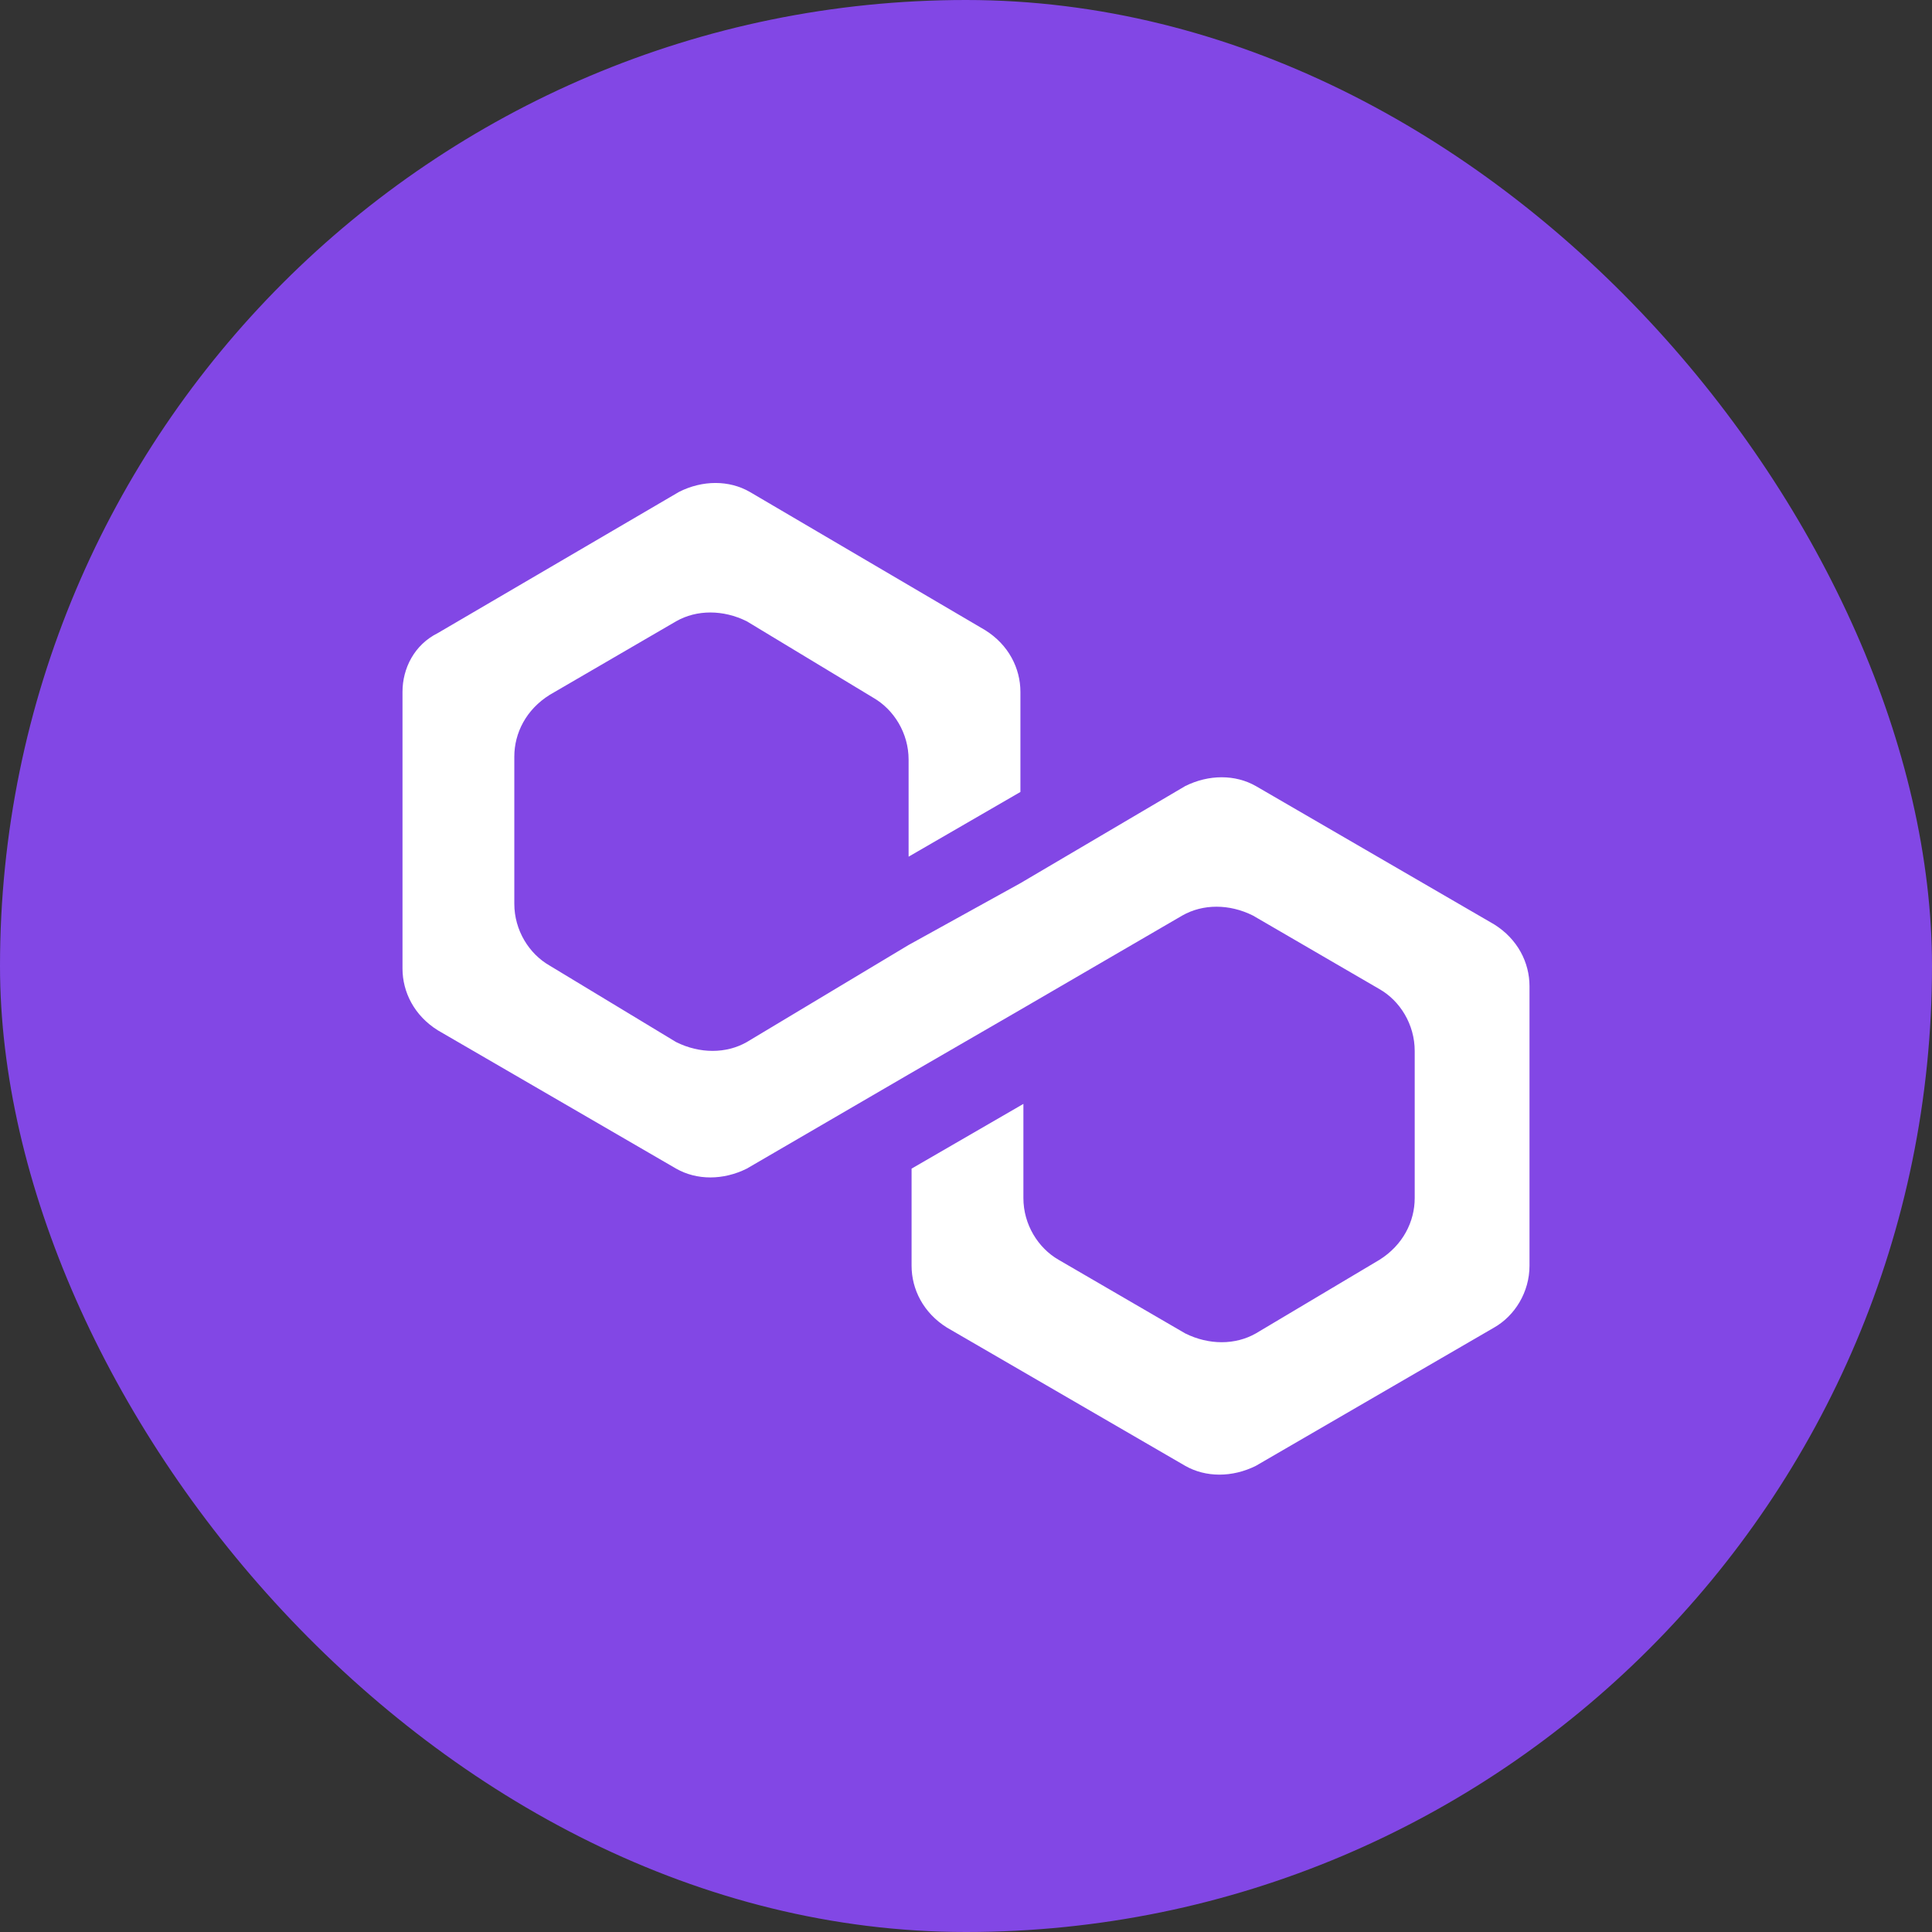
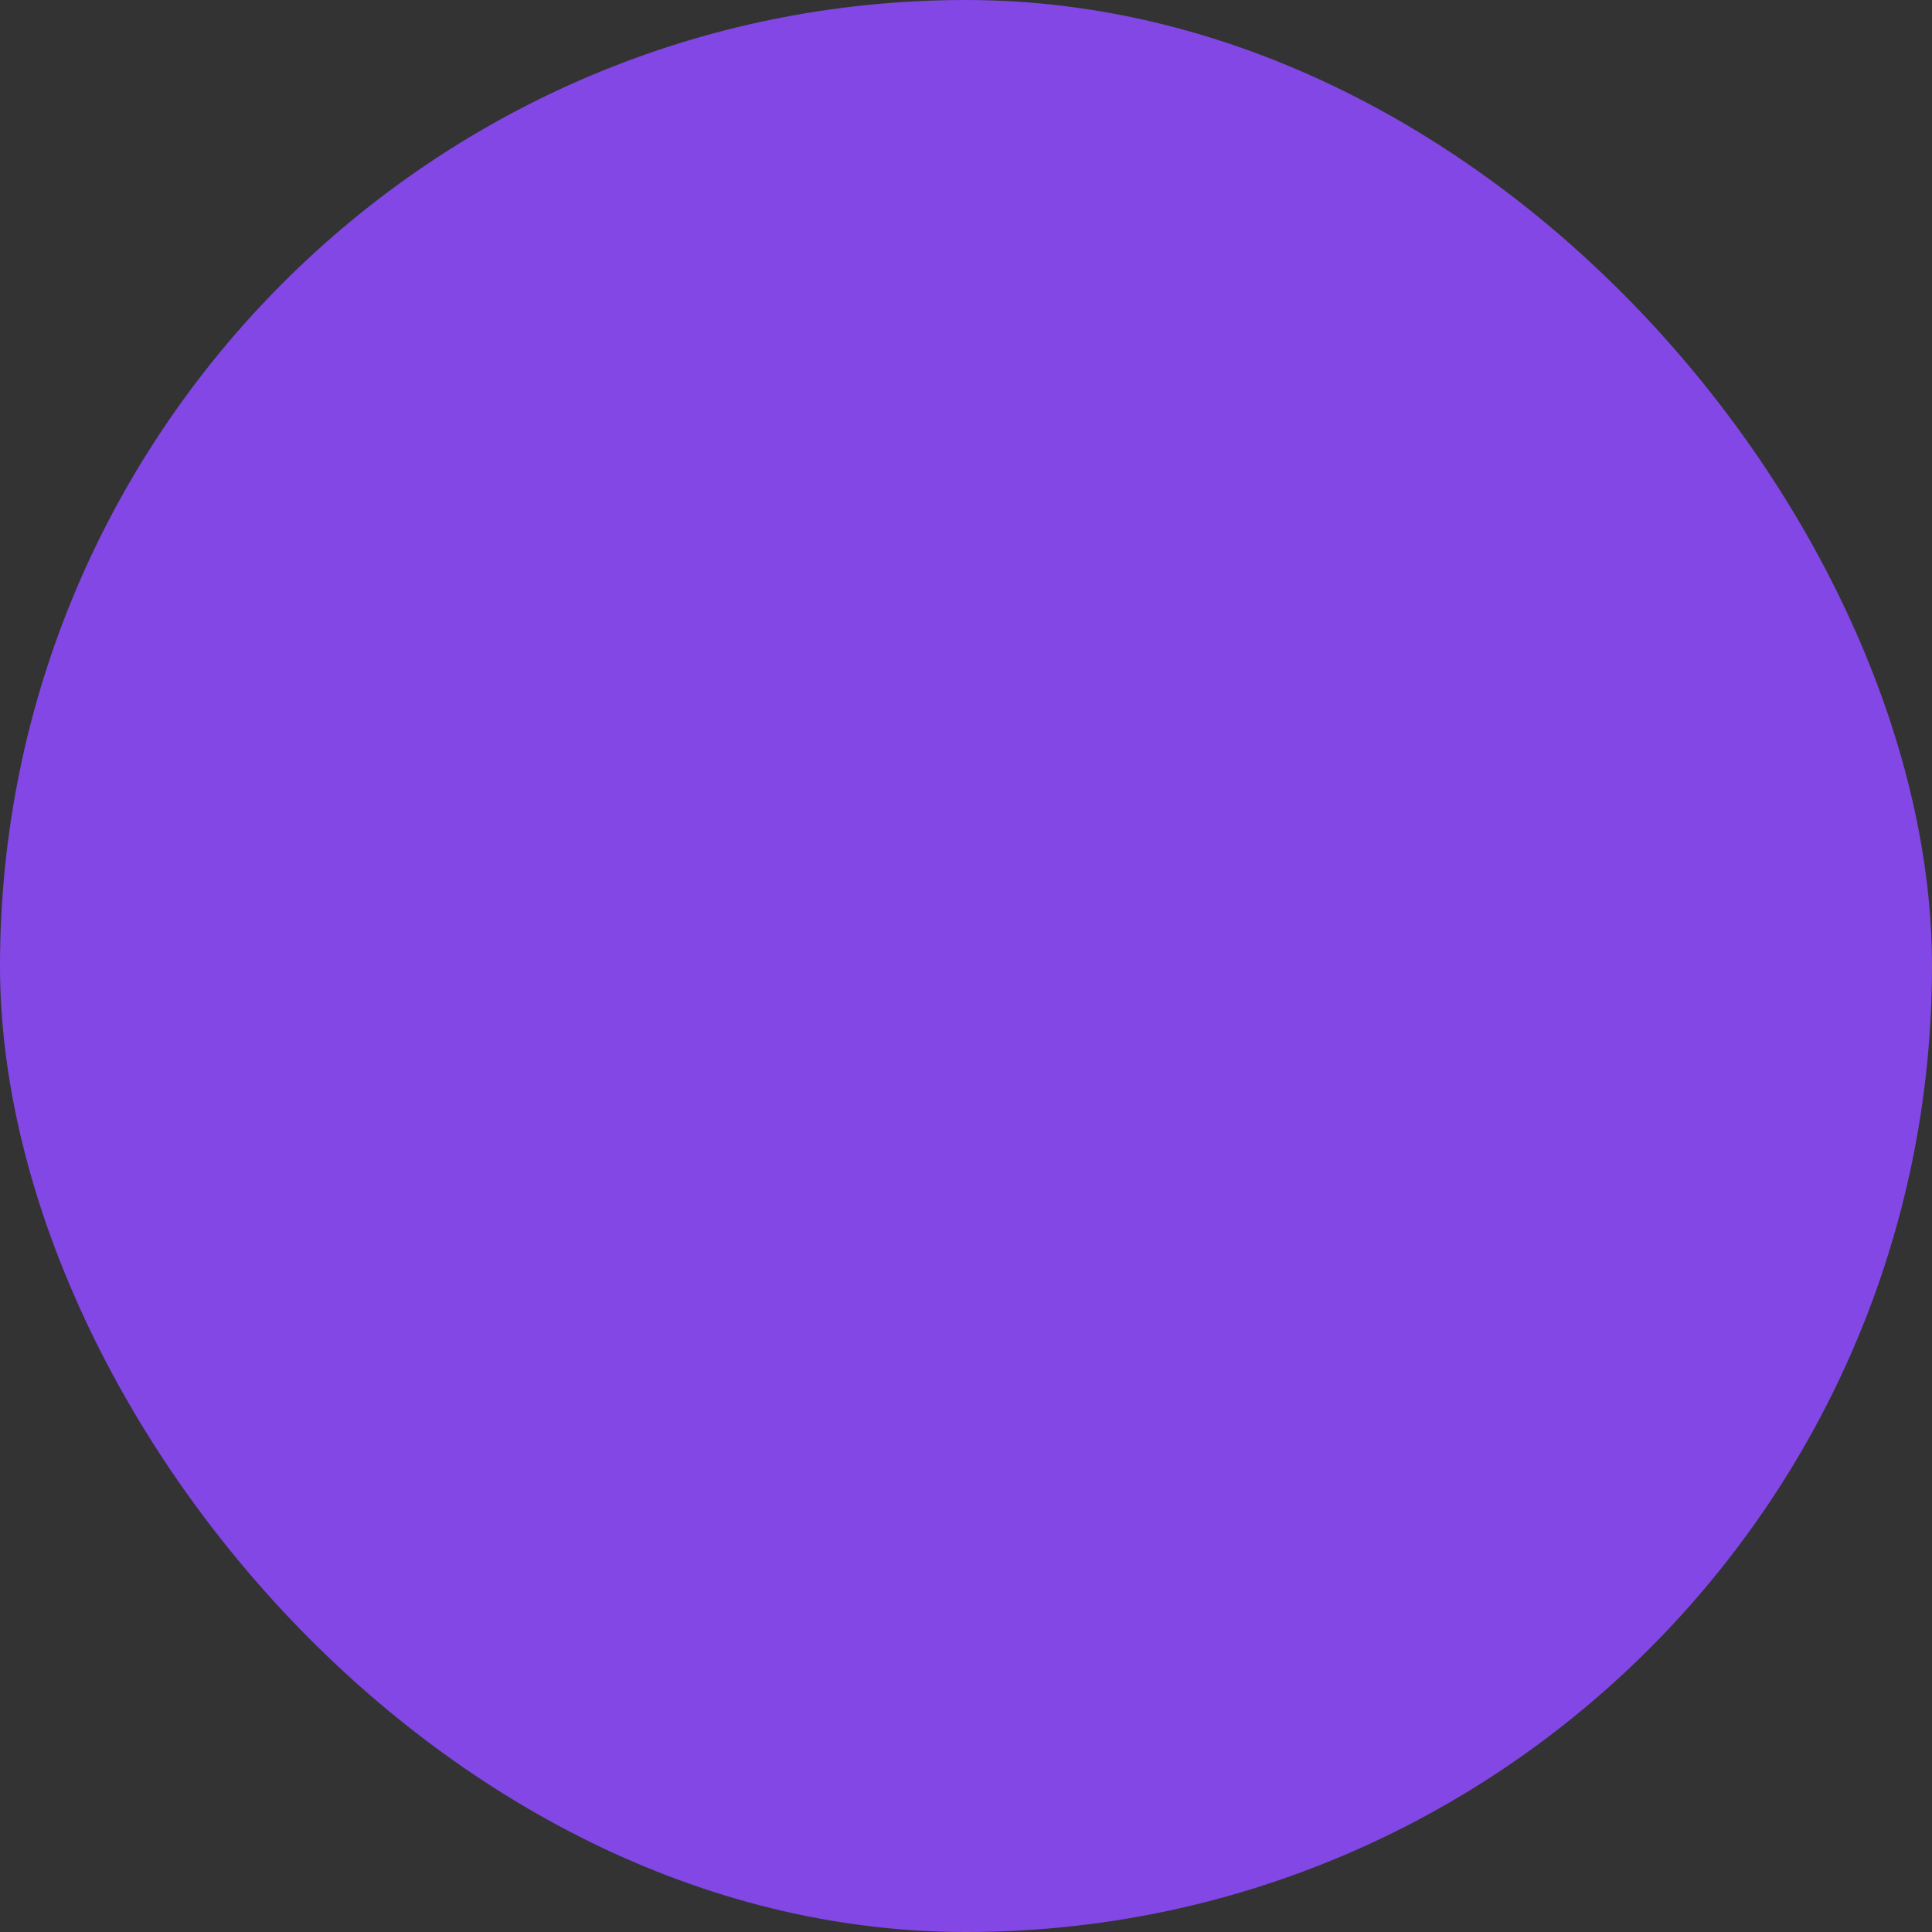
<svg xmlns="http://www.w3.org/2000/svg" width="24" height="24" viewBox="0 0 24 24" fill="none">
  <rect x="0" y="0" width="24" height="24" fill="#333333" stroke="none" />
  <g id="matic">
    <rect width="24" height="24" rx="12" fill="#8247E5" />
    <g id="Group">
-       <path id="Vector" d="M15.601 9.765C15.345 9.619 15.016 9.619 14.723 9.765L12.676 10.971L11.287 11.739L9.277 12.945C9.021 13.091 8.692 13.091 8.399 12.945L6.828 11.995C6.572 11.849 6.389 11.556 6.389 11.227V9.399C6.389 9.107 6.535 8.815 6.828 8.632L8.399 7.718C8.655 7.572 8.984 7.572 9.277 7.718L10.849 8.668C11.104 8.815 11.287 9.107 11.287 9.436V10.642L12.676 9.838V8.595C12.676 8.303 12.53 8.01 12.238 7.828L9.313 6.11C9.057 5.963 8.728 5.963 8.436 6.11L5.439 7.864C5.146 8.01 5 8.303 5 8.595V12.031C5 12.324 5.146 12.616 5.439 12.799L8.399 14.517C8.655 14.663 8.984 14.663 9.277 14.517L11.287 13.347L12.676 12.543L14.687 11.373C14.943 11.227 15.271 11.227 15.564 11.373L17.136 12.287C17.392 12.433 17.574 12.726 17.574 13.055V14.883C17.574 15.175 17.428 15.467 17.136 15.65L15.601 16.564C15.345 16.71 15.016 16.71 14.723 16.564L13.151 15.65C12.896 15.504 12.713 15.211 12.713 14.883V13.713L11.324 14.517V15.723C11.324 16.016 11.47 16.308 11.762 16.491L14.723 18.209C14.979 18.355 15.308 18.355 15.601 18.209L18.561 16.491C18.817 16.345 19 16.052 19 15.723V12.251C19 11.958 18.854 11.666 18.561 11.483L15.601 9.765Z" fill="white" />
-     </g>
+       </g>
  </g>
</svg>